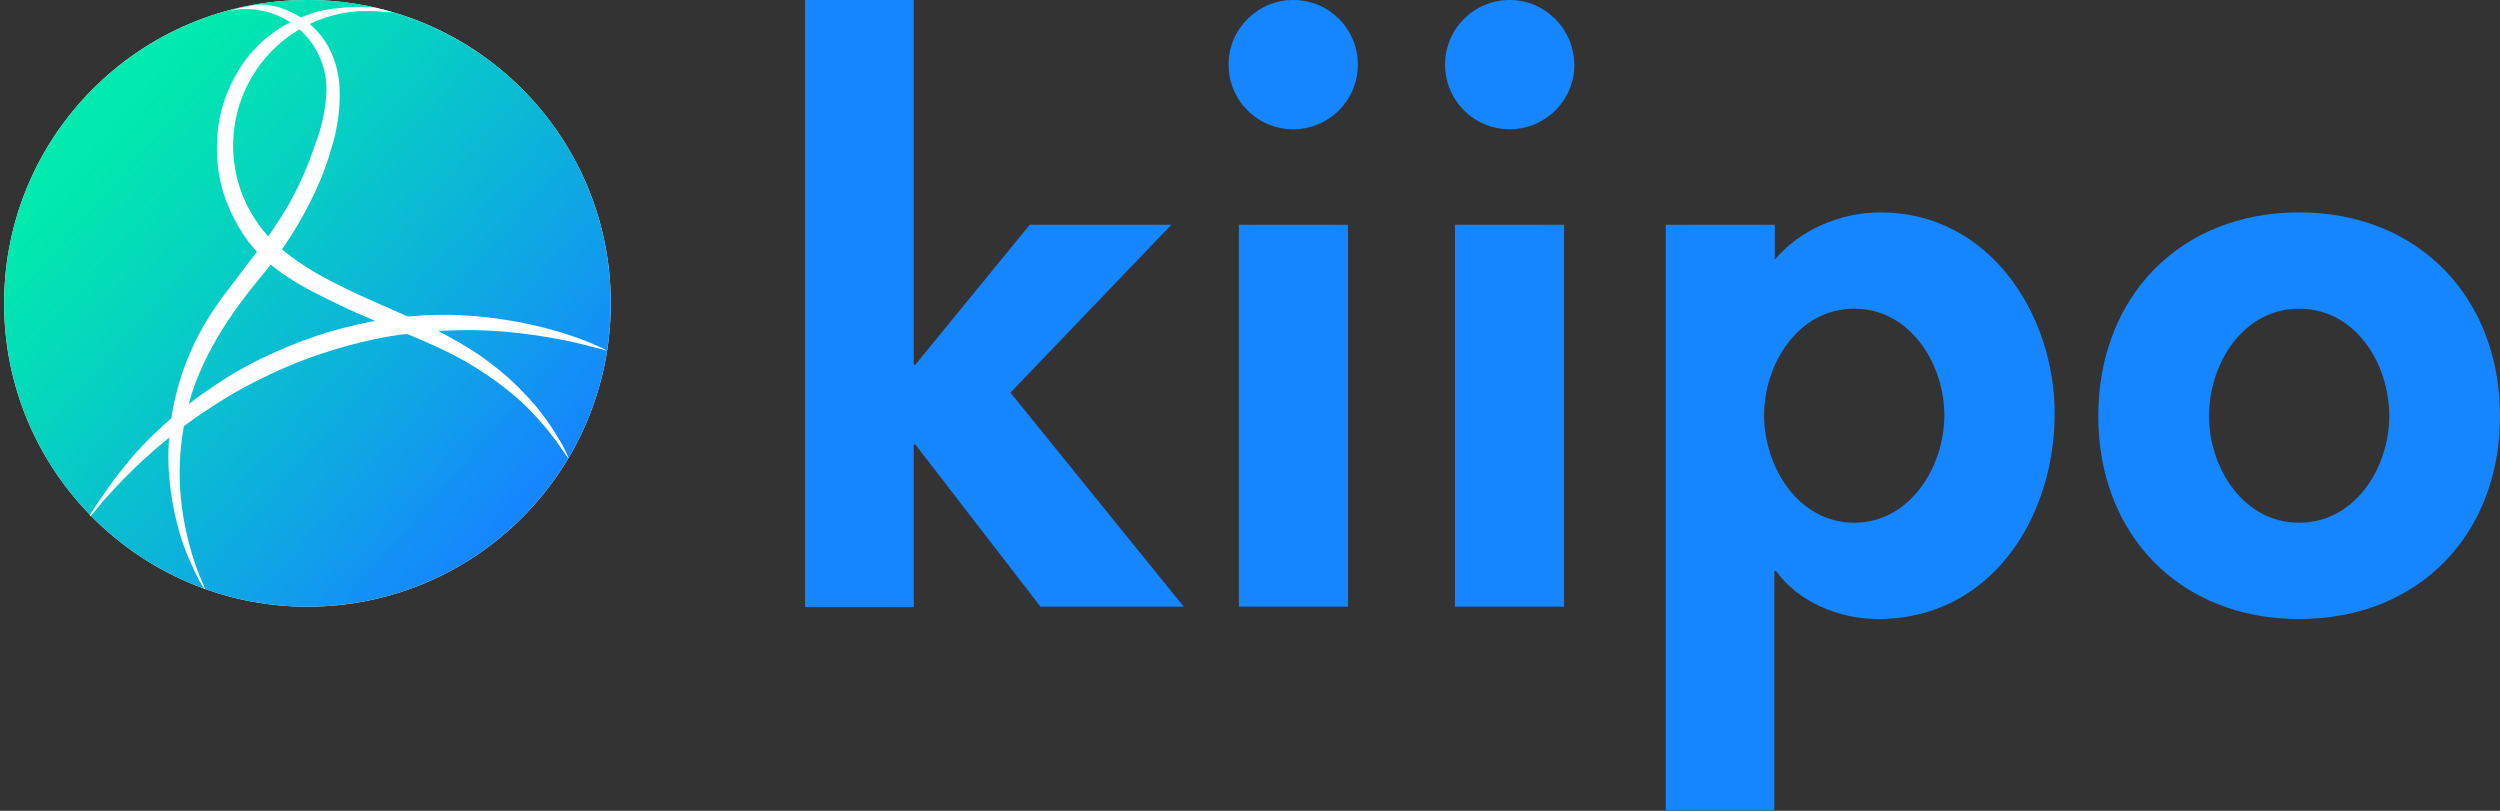
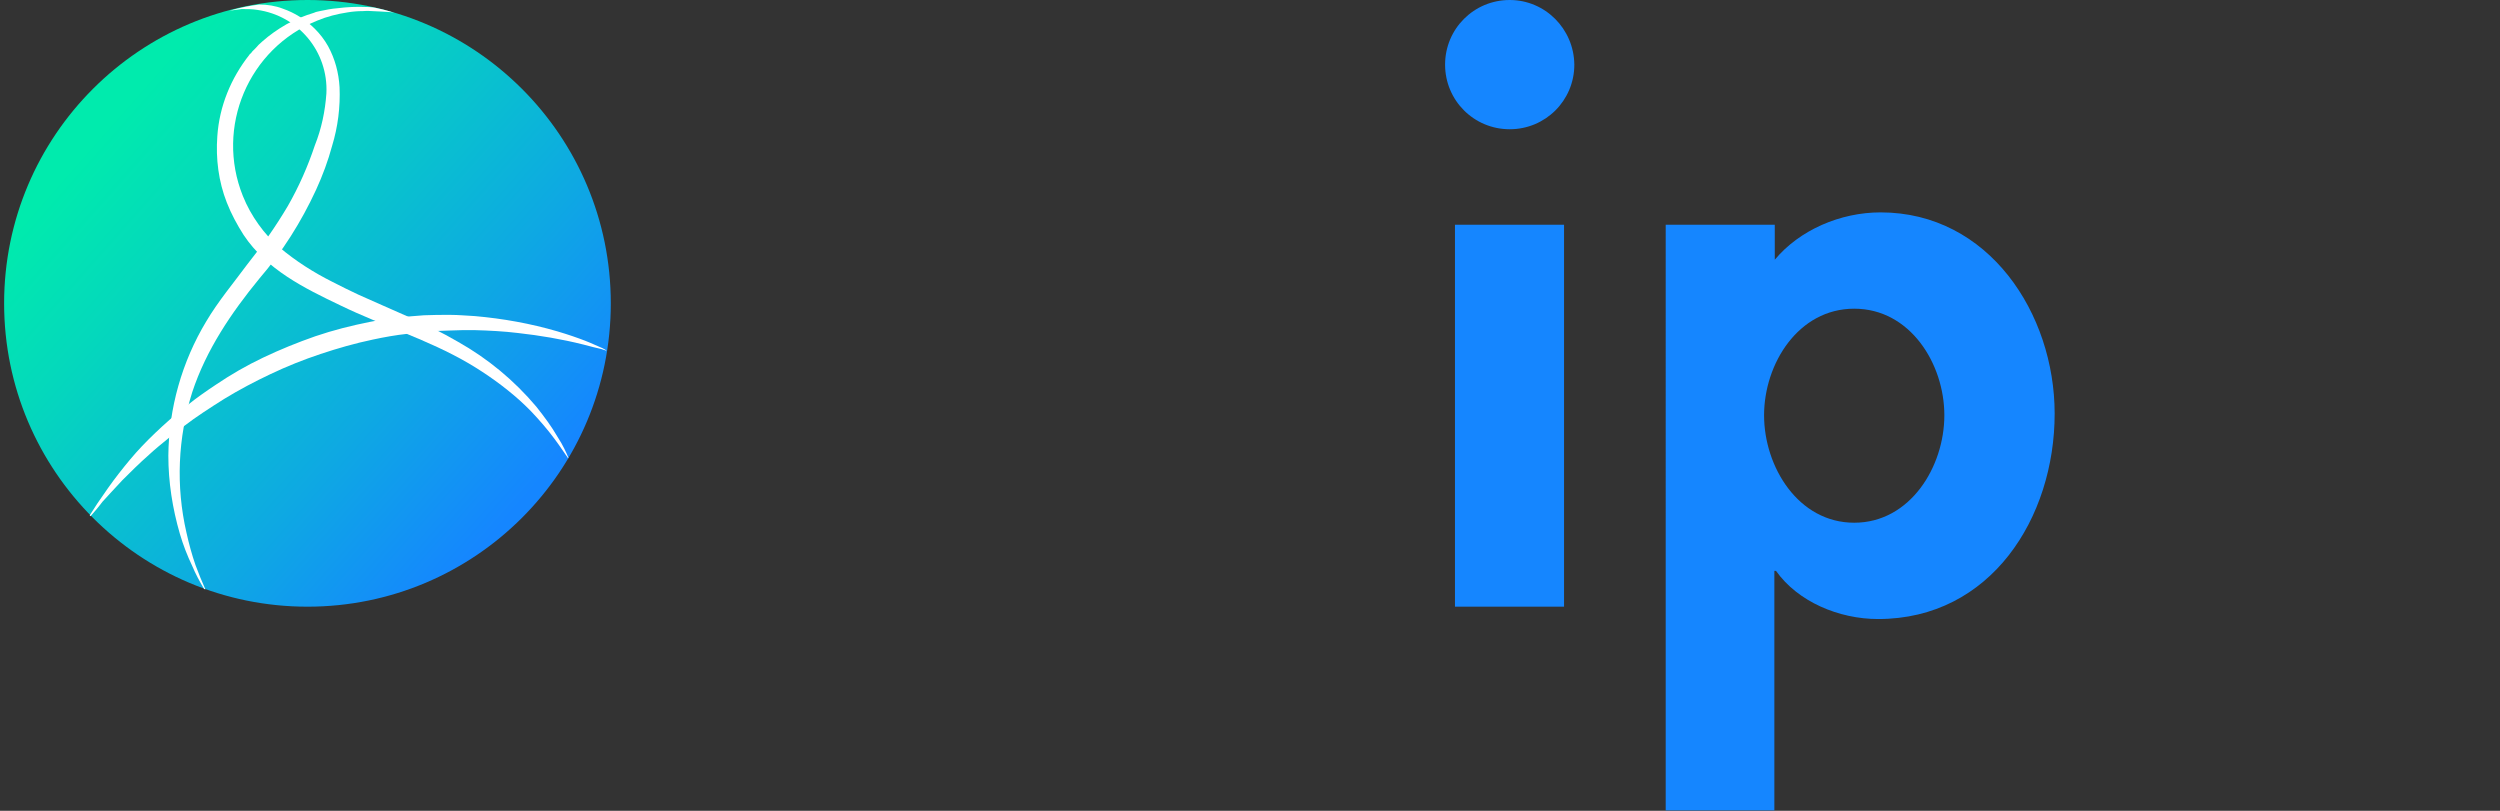
<svg xmlns="http://www.w3.org/2000/svg" version="1.1" id="Layer_1" x="0px" y="0px" viewBox="0 0 607.4 197" style="enable-background:new 0 0 607.4 197;" xml:space="preserve">
  <rect x="0" y="0" width="607.4" height="197" fill="#333333" stroke="none" />
  <style type="text/css">
	.st0{fill:#1586FF;}
	.st1{fill:#FFFFFF;}
	.st2{fill:url(#SVGID_1_);}
</style>
  <title>kiipo logo</title>
-   <path class="st0" d="M222,88.6h0.4l27.8-34h34.4l-39.1,40.8l42.1,52h-34.8L222.4,108H222v39.5h-26.4V0H222V88.6z" />
-   <path class="st0" d="M329.9,15.7c0,8.7-7,15.7-15.7,15.7s-15.7-7-15.7-15.7S305.6,0,314.2,0c0,0,0,0,0,0C322.9,0,329.9,7,329.9,15.7  C329.9,15.6,329.9,15.7,329.9,15.7z M327.5,147.4H301V54.6h26.5V147.4z" />
  <path class="st0" d="M382.5,15.7c0,8.7-7,15.7-15.7,15.7c-8.7,0-15.7-7-15.7-15.7S358.1,0,366.8,0c0,0,0,0,0,0  C375.4,0,382.4,7,382.5,15.7C382.5,15.6,382.5,15.7,382.5,15.7z M380,147.4h-26.5V54.6H380V147.4z" />
  <path class="st0" d="M431.2,63.1c6-7.2,15.9-11.5,25.7-11.5c26.3,0,42.3,24.6,42.3,48.9c0,25.3-15.5,49.9-42.9,49.9  c-9.5,0-19.5-4.2-24.8-11.7h-0.4v58.2h-26.4V54.6h26.5L431.2,63.1z M472.4,100.9c0-12.5-8.3-25.9-21.9-25.9s-21.9,13.4-21.9,25.9  s8.3,26.1,21.9,26.1S472.4,113.4,472.4,100.9z" />
-   <path class="st0" d="M607.4,101.1c0,28.7-19.7,49.3-48.8,49.3c-29.1,0-48.8-20.6-48.8-49.3c0-28.9,19.8-49.5,48.8-49.5  C587.5,51.6,607.4,72.2,607.4,101.1z M536.7,101.1c0,12.5,8.3,25.9,21.9,25.9s21.9-13.4,21.9-25.9c0-12.9-8.3-26.1-21.9-26.1  S536.7,88.3,536.7,101.1z" />
-   <circle class="st1" cx="74.7" cy="73.7" r="73.7" />
  <linearGradient id="SVGID_1_" gradientUnits="userSpaceOnUse" x1="127.872" y1="505.142" x2="25.962" y2="595.063" gradientTransform="matrix(1 0 0 -1 0 625.76)">
    <stop offset="0" style="stop-color:#1586FF" />
    <stop offset="0.3" style="stop-color:#0EA8E3" />
    <stop offset="0.77" style="stop-color:#04D8BC" />
    <stop offset="1" style="stop-color:#00EBAD" />
  </linearGradient>
  <circle class="st2" cx="74.7" cy="73.7" r="73.7" />
  <path class="st1" d="M146.4,84.6c-1-0.4-2.4-1.1-4.2-1.8s-4.1-1.5-6.8-2.3c-6.5-1.9-13.2-3.1-20-3.7c-2-0.1-4-0.3-6.1-0.3  s-4.1,0-6.3,0.1c-1.2,0.1-2.5,0.2-3.8,0.3c-2.6,0.2-5.1,0.6-7.7,1c-0.5,0.1-1.1,0.2-1.6,0.3c-4.5,0.9-8.9,2-13.3,3.5  c-4.3,1.5-8.5,3.2-12.7,5.2c-4,1.9-7.8,4.1-11.5,6.6c-2.4,1.6-4.7,3.2-6.8,4.9c-1,0.8-2.1,1.7-3.1,2.5c-0.4,0.3-0.8,0.7-1.2,1  c-2.5,2.2-4.8,4.4-6.8,6.5s-3.8,4.3-5.6,6.6s-3.6,4.9-5.3,7.4c-0.3,0.5-1.7,2.6-1.8,2.8c0.1,0.1,0.1,0.2,0.2,0.2l0.1-0.1  c0.7-0.8,1.6-1.8,2.8-3.4l2.2-2.4l2.6-2.8c1.9-1.9,4.1-4.1,6.6-6.3c1.4-1.3,3-2.6,4.6-3.9c1.2-0.9,2.4-1.9,3.6-2.8l0.1-0.1  c3-2.3,6.4-4.5,9.9-6.7c3.6-2.2,7.4-4.2,11.2-6c4-1.9,8-3.5,12.2-4.9c4.2-1.4,8.4-2.6,12.7-3.5c2.8-0.6,5.6-1.1,8.4-1.4  c1.4-0.2,2.8-0.4,4.2-0.5c1.1-0.1,2.2-0.2,3.3-0.2l2.8-0.1c2-0.1,3.9-0.1,5.8-0.1c3.8,0.1,7.4,0.3,10.7,0.7  c5.4,0.6,10.7,1.5,15.9,2.8c1.9,0.5,3.4,0.9,4.4,1.1l1.2,0.4c0,0,0,0,0-0.1L146.4,84.6z" />
  <path class="st1" d="M82.5,21.2c-0.2-3.5-1.1-6.9-2.8-10c-0.9-1.6-2-3-3.2-4.2c-2.2-2.2-4.9-3.9-7.8-4.9c-1.8-0.7-3.8-1-5.7-1  c-2.4,0.3-4.9,0.8-7.2,1.5c0.2,0,2-0.3,2.9-0.4c1.3,0,2.6,0,3.8,0.2c10,1.4,17.3,10.2,16.8,20.3c-0.3,4.3-1.2,8.6-2.8,12.6  c-1.7,5.1-3.9,10.1-6.6,14.8c-2.9,4.9-6.2,9.6-9.8,14.1c-3.4,4.6-7.1,9-10,13.9c-5.9,9.8-9.1,21.1-9.2,32.6c0,6.4,1,12.8,2.8,19  c0.8,2.7,1.8,5.3,3,7.8c0.8,1.9,1.8,3.8,2.9,5.6l0.3,0.1c-0.9-2-1.6-3.8-2.4-5.9c-0.9-2.6-1.6-5.2-2.2-7.9  c-2.6-11.3-2.1-23,1.4-34.1C50.1,85,56.2,76,63,67.7c5.6-6.5,10.2-13.8,13.8-21.6c1.6-3.5,2.9-7,3.9-10.7  C82.1,30.8,82.7,26,82.5,21.2z" />
  <path class="st1" d="M135.5,106.2c-1.5-2.6-3.3-5-5.2-7.4c-5.4-6.4-11.8-11.7-19.1-15.8c-7.7-4.5-16-7.7-24.1-11.4  c-2.1-1-4.2-2-6.3-3.1c-4.6-2.3-9-5.1-12.9-8.4c-1.9-1.6-3.6-3.5-5.1-5.6c-1.5-2.1-2.8-4.4-3.8-6.9C52.3,30.9,60.3,11.8,77.1,5  c2.4-1,4.8-1.6,7.4-2c1.2-0.2,2.4-0.3,3.6-0.3c0.3,0,1-0.1,2.3,0s2.9,0.1,3.8,0.2c0.5,0,1.1,0.1,1.6,0.2c-1-0.3-2.6-0.8-3.7-1  C91,1.8,90,1.7,89,1.7c-2.3-0.1-4.7,0-7,0.3c-1.4,0.1-2.9,0.4-4.3,0.7c-0.5,0.1-1,0.2-1.4,0.4c-2.3,0.7-4.6,1.6-6.7,2.8  c-2.1,1.2-4.1,2.6-5.9,4.2c-0.6,0.5-1.1,1-1.6,1.6l-0.8,0.8L61,12.9c-0.1,0.1-0.4,0.3-0.4,0.4c-4.5,5.7-7.3,12.5-7.8,19.8  c-0.4,5.5,0.3,11,2.3,16.1c1.1,2.8,2.5,5.4,4.1,7.9c5.6,8.4,14.7,12.9,23.5,17.1c10.3,5,21.3,8.3,31.2,14.1c4.4,2.6,8.6,5.6,12.4,9  c0.9,0.8,1.8,1.7,2.7,2.6c2,2.1,4,4.4,5.7,6.7c1.5,2,2.5,3.6,3.3,4.7v0.1l0.1-0.2C137.6,110,136.8,108.2,135.5,106.2z" />
-   <path class="st1" d="M-123.7,80.5L-123.7,80.5L-123.7,80.5L-123.7,80.5L-123.7,80.5z" />
</svg>